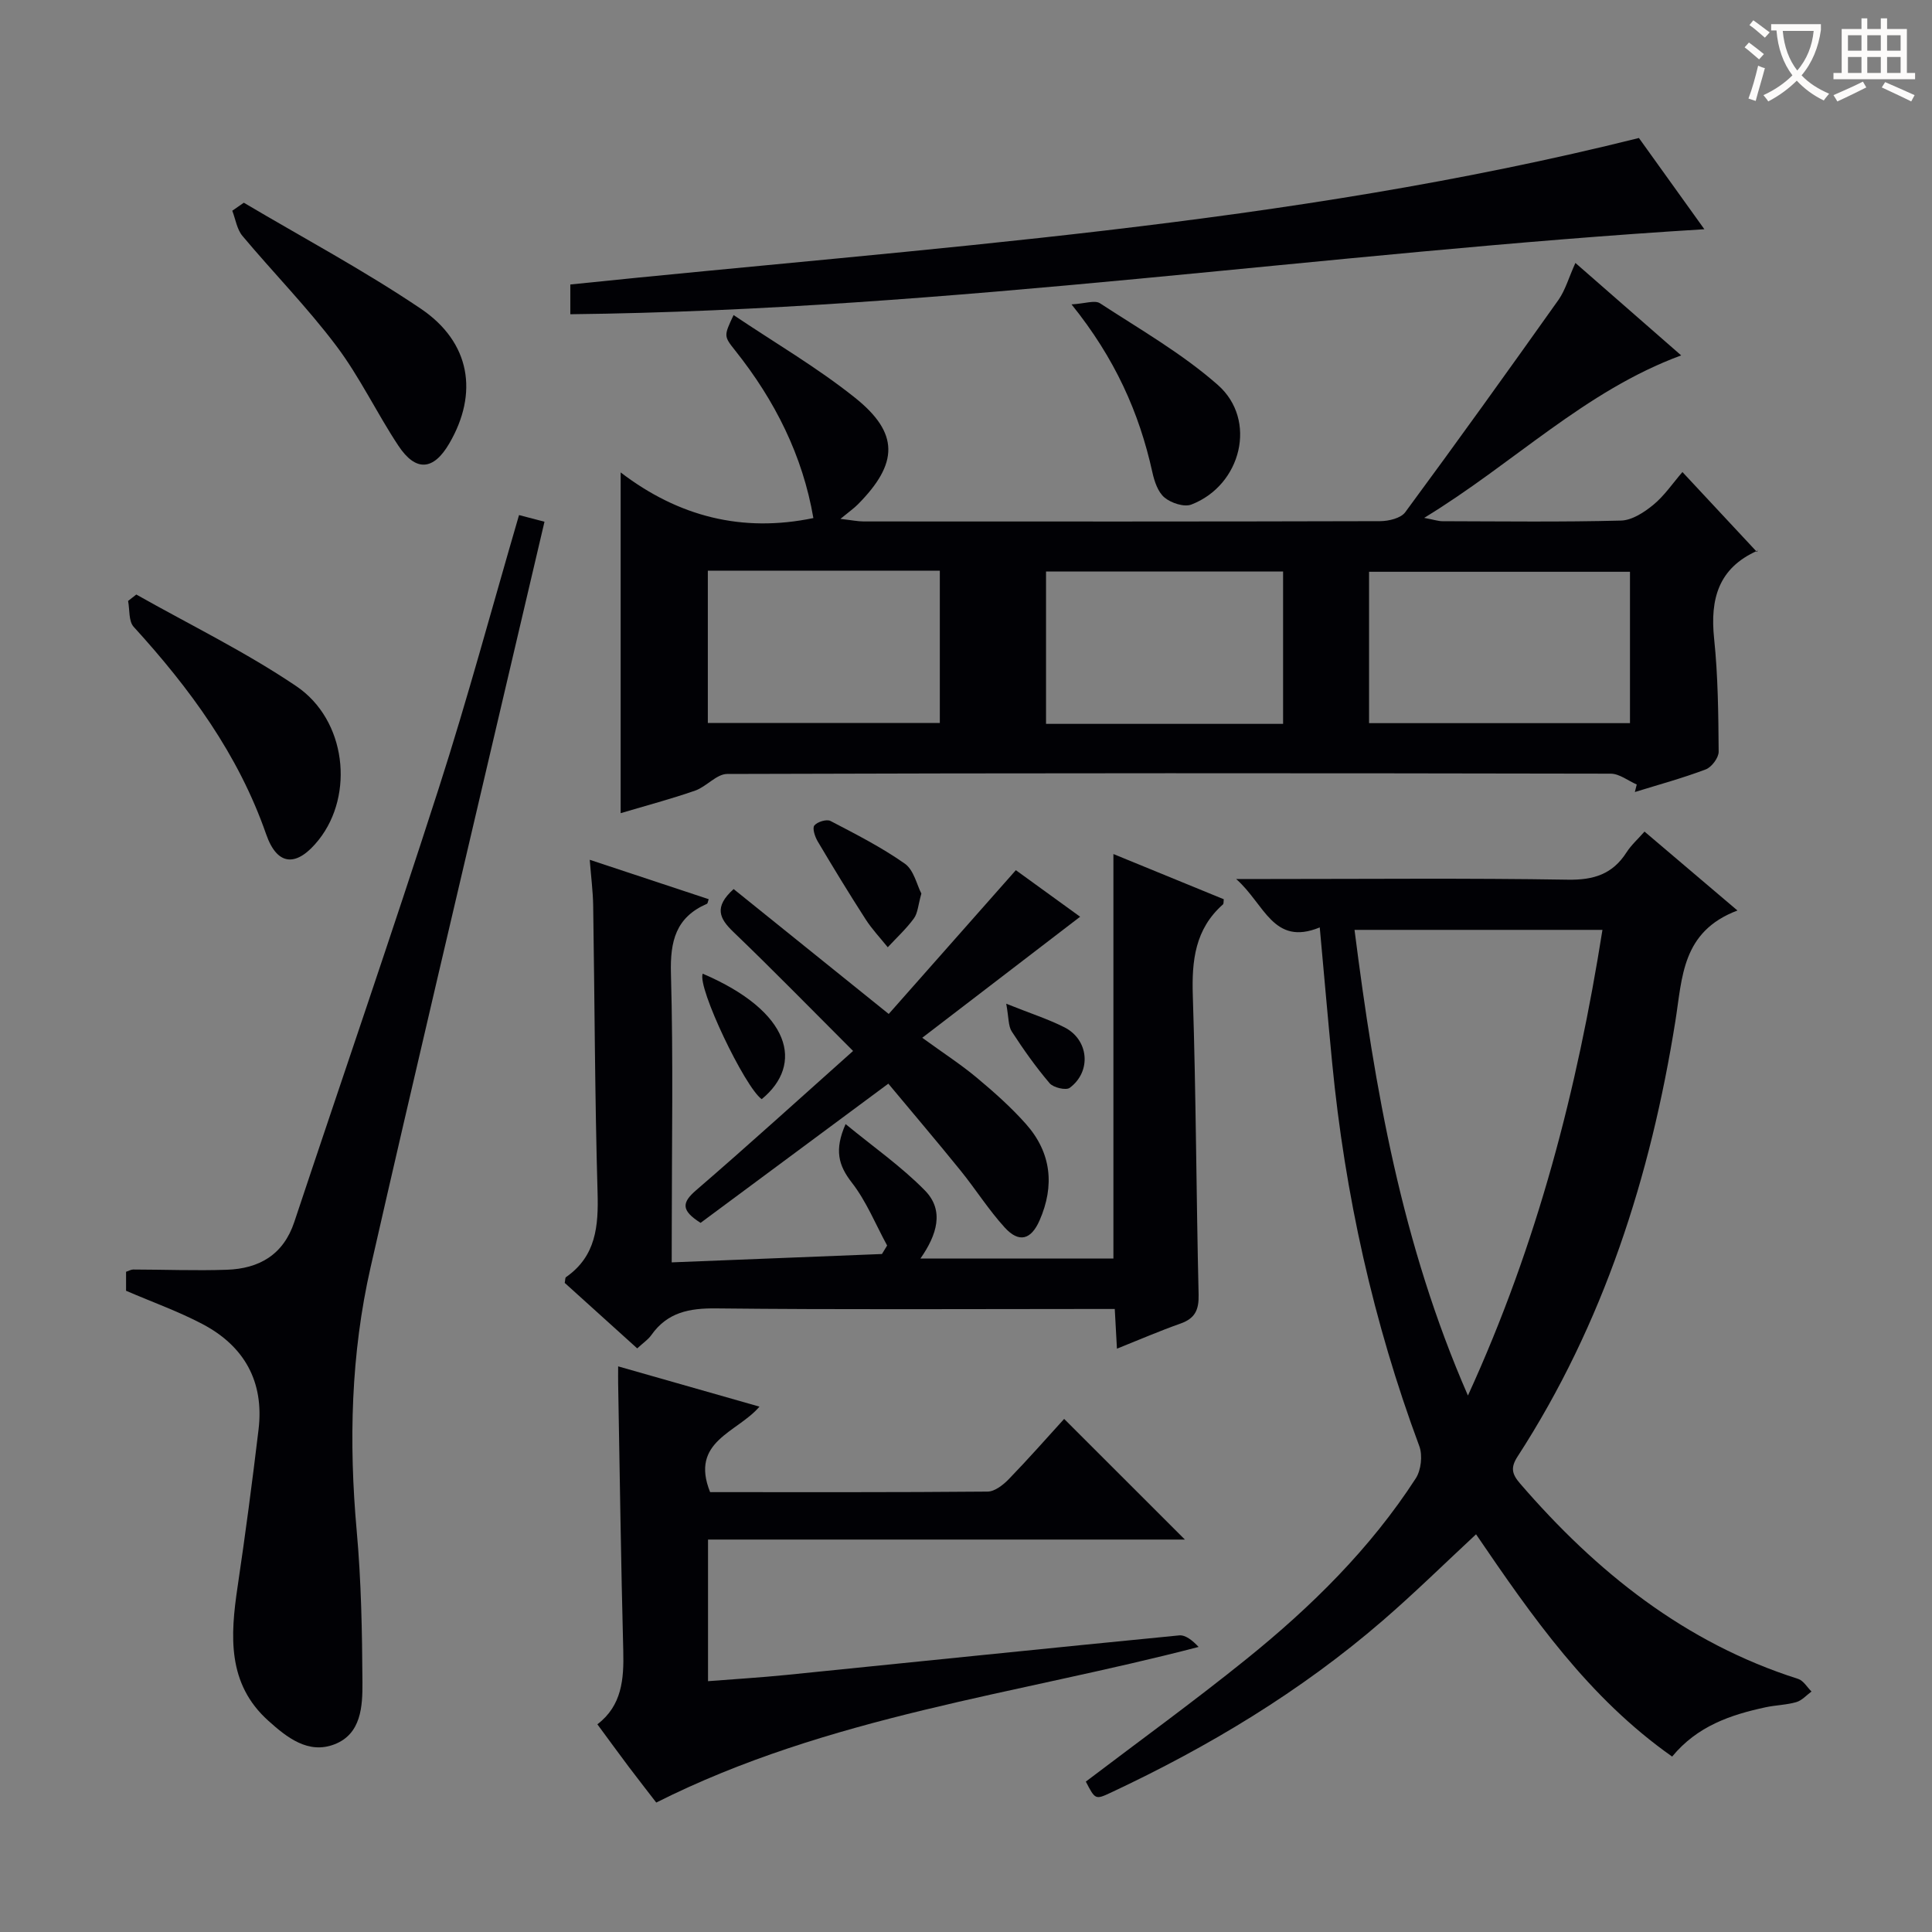
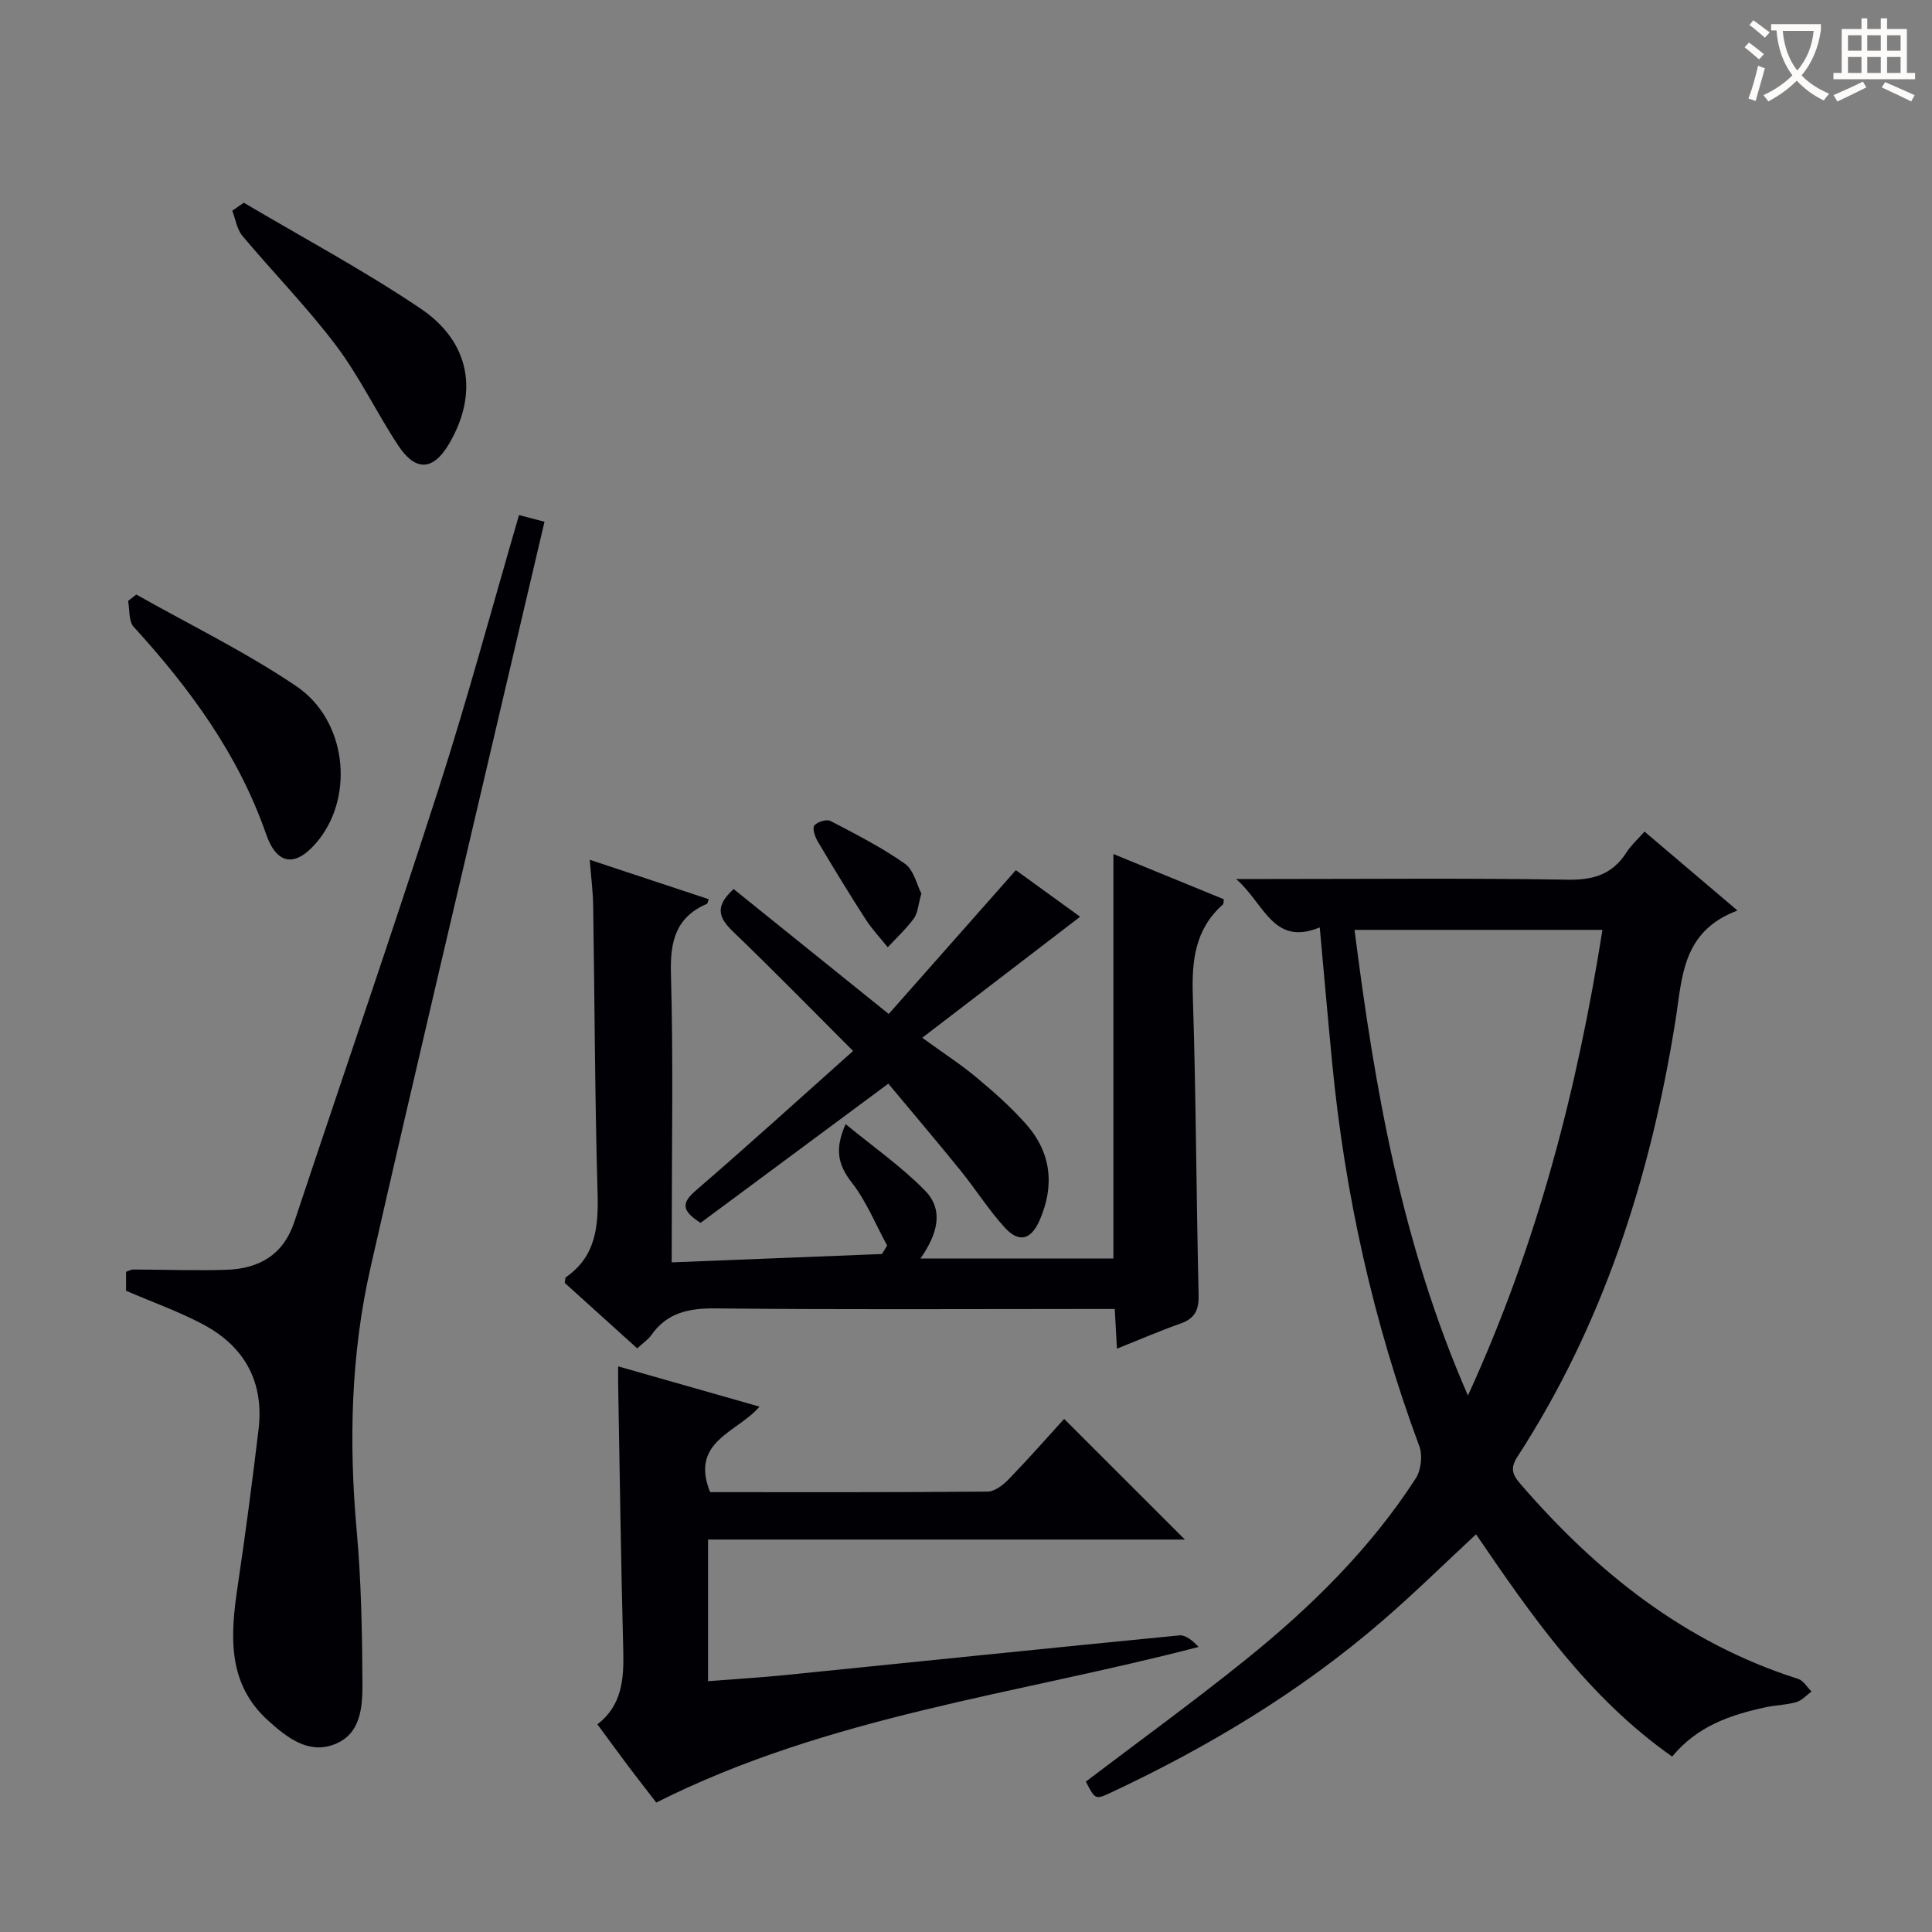
<svg xmlns="http://www.w3.org/2000/svg" enable-background="new 0 0 400 400" viewBox="0 0 400 400">
  <rect x="0" y="0" width="400" height="400" fill="#808080" stroke="none" />
  <g fill="#010105">
-     <path d="m326.17 54.44c7.56 6.61 14.67 12.83 21.9 19.14-19.97 7.36-34.65 22.35-53.21 33.64 2.11.4 2.94.69 3.77.69 12.33.03 24.66.19 36.98-.13 2.28-.06 4.81-1.71 6.69-3.26 2.28-1.87 3.99-4.43 6.03-6.79 5.47 5.86 10.3 11.04 15.43 16.55.33-.78.29-.35.09-.26-8.07 3.58-9.82 10-8.96 18.2.81 7.76.88 15.6.94 23.41.01 1.25-1.45 3.2-2.66 3.66-4.8 1.82-9.78 3.17-14.69 4.69.13-.52.26-1.04.39-1.56-1.8-.78-3.6-2.24-5.4-2.24-60.97-.12-121.95-.14-182.92.06-2.2.01-4.28 2.62-6.61 3.44-4.98 1.74-10.1 3.09-15.44 4.68 0-23.37 0-46.37 0-70.55 11.98 9.16 25.19 12.51 39.9 9.45-2.21-12.9-7.94-24.33-16.15-34.64-2.42-3.04-2.41-3.05-.37-7.39 8.5 5.72 17.27 10.83 25.12 17.1 9.22 7.36 9.02 13.61.62 22.09-.81.82-1.78 1.49-3.62 3.01 2.45.28 3.63.53 4.8.53 35.65.02 71.3.04 106.96-.06 1.77-.01 4.27-.61 5.18-1.85 10.75-14.57 21.3-29.28 31.78-44.04 1.39-2.03 2.07-4.52 3.45-7.57zm-42.72 95.28h54.02c0-10.65 0-21.02 0-31.34-18.22 0-36.09 0-54.02 0zm-17.8.15c0-10.86 0-21.24 0-31.55-16.58 0-32.8 0-49.08 0v31.55zm-119.1-31.72v31.54h48.03c0-10.68 0-21.03 0-31.54-16.12 0-31.87 0-48.03 0z" />
    <path d="m359.72 188.51c-11.53 4.36-11.4 13.79-12.85 22.89-5.12 32.11-14.85 62.65-32.68 90.17-1.47 2.27-1.18 3.6.51 5.56 15.81 18.33 34.14 33.01 57.59 40.47 1.09.35 1.85 1.71 2.76 2.61-1.04.76-1.97 1.85-3.13 2.19-2.05.6-4.26.62-6.36 1.07-7.25 1.56-14.14 3.88-19.36 10.21-17.3-12.17-28.96-28.93-40.6-46.02-6.49 6.03-12.73 12.17-19.34 17.88-16.97 14.67-36.02 26.11-56.28 35.61-3.21 1.5-3.24 1.43-5.17-2.29 11.14-8.46 22.45-16.65 33.3-25.41 13.39-10.8 25.6-22.83 35.01-37.37 1.1-1.7 1.44-4.75.74-6.65-9.54-25.67-15.41-52.15-18.05-79.37-.89-9.21-1.69-18.42-2.57-28.05-9.65 3.96-11.41-4.85-17.31-10.02h6.72c20.66 0 41.32-.2 61.97.14 5.34.09 9.24-1.14 12.13-5.65.97-1.52 2.37-2.76 3.73-4.31 6.09 5.18 12.02 10.22 19.24 16.34zm-55.8 100.42c14.48-31.62 22.64-63.53 27.85-96.41-17.38 0-34.2 0-51.33 0 4.19 32.9 9.73 64.95 23.48 96.41z" />
    <path d="m139.07 261.36c15.09-.6 29.31-1.16 43.53-1.73.36-.59.72-1.18 1.07-1.76-2.39-4.38-4.29-9.15-7.32-13.04-2.77-3.56-3.64-6.75-1.28-12.1 5.7 4.69 11.53 8.76 16.42 13.74 4.08 4.15 2.49 9.21-.92 14.09h39.95c0-27.84 0-55.56 0-83.74 7.64 3.13 15.26 6.25 22.85 9.36-.07.49 0 .91-.17 1.07-5.77 5.1-6.48 11.61-6.24 18.91.67 20.63.71 41.27 1.2 61.91.07 3.16-.76 4.9-3.75 5.96-4.33 1.53-8.56 3.36-13.16 5.2-.16-2.91-.29-5.33-.45-8.22-2 0-3.79 0-5.58 0-25.66 0-51.32.16-76.97-.12-5.57-.06-10.09.82-13.41 5.54-.65.92-1.66 1.58-2.91 2.74-5.08-4.59-10.09-9.12-15.01-13.56.12-.58.07-1.06.26-1.19 6.24-4.35 6.74-10.57 6.54-17.54-.57-19.8-.6-39.61-.91-59.42-.05-2.96-.44-5.91-.71-9.45 8.43 2.79 16.52 5.47 24.63 8.16-.16.43-.19.88-.38.96-6.43 2.79-7.62 7.73-7.44 14.4.5 17.81.17 35.65.17 53.48-.01 1.78-.01 3.57-.01 6.35z" />
    <path d="m26.1 267.24c0-1.28 0-2.58 0-3.93.57-.19 1.02-.47 1.47-.47 6.45.01 12.92.27 19.36.05 6.69-.22 11.73-3.07 14-9.89 9.95-29.9 20.23-59.7 29.88-89.7 5.99-18.61 11.06-37.52 16.65-56.66 1.69.44 3.22.85 5.27 1.38-2.77 11.8-5.46 23.22-8.13 34.64-9.32 39.89-18.78 79.75-27.87 119.7-4.09 17.96-4.53 36.2-2.88 54.57.94 10.42 1.13 20.94 1.19 31.41.03 4.92-.24 10.64-5.76 12.79-5.48 2.14-9.94-1.46-13.74-4.88-8.52-7.66-7.86-17.59-6.35-27.73 1.61-10.83 3.04-21.69 4.34-32.56 1.18-9.87-2.92-17.25-11.6-21.82-4.94-2.61-10.28-4.51-15.83-6.9z" />
    <path d="m147.02 308.93c19.15 0 38.29.06 57.44-.11 1.5-.01 3.25-1.39 4.41-2.59 4.02-4.15 7.84-8.49 11.45-12.46 8.49 8.48 16.69 16.68 25 24.98-32.59 0-65.45 0-98.73 0v29.32c5.44-.43 10.84-.75 16.21-1.29 27.11-2.73 54.21-5.54 81.33-8.19 1.33-.13 2.79 1.07 4.03 2.39-37.71 9.84-76.59 14.26-112.29 32.22-1.52-1.98-3.62-4.66-5.67-7.37-2.1-2.79-4.14-5.61-6.52-8.83 5.08-3.87 5.51-9.34 5.36-15.2-.48-18.47-.73-36.94-1.06-55.41-.02-.98 0-1.96 0-3.5 9.9 2.82 19.37 5.52 29.26 8.34-4.59 5.39-14.46 7.13-10.22 17.7z" />
-     <path d="m118.08 65.06c0-2.66 0-4.61 0-6.16 74.01-7.68 148.16-12.08 221.24-30.33 4.11 5.73 8.72 12.16 13.55 18.89-78.47 4.8-156.05 16.71-234.79 17.6z" />
    <path d="m210.32 180.16c4.29 3.11 9 6.52 13.31 9.64-10.69 8.2-21.37 16.38-32.69 25.06 4.48 3.25 8.07 5.57 11.32 8.29 3.57 2.98 7.08 6.1 10.16 9.57 5.25 5.92 5.97 12.75 2.81 19.96-1.76 4.01-4.25 4.7-7.19 1.49-3.35-3.67-6.03-7.94-9.16-11.81-5-6.17-10.15-12.23-14.96-18-13.47 9.99-26.24 19.46-38.87 28.82-4.09-2.59-3.89-4.2-.91-6.77 10.81-9.31 21.37-18.92 32.48-28.82-8.76-8.75-16.65-16.84-24.79-24.65-2.9-2.78-4.06-5.15.06-8.87 10.21 8.22 20.61 16.6 32.11 25.86 8.46-9.58 17.19-19.45 26.32-29.77z" />
    <path d="m28.22 123.09c11.08 6.26 22.61 11.87 33.13 18.98 10.37 7.01 12.02 22.48 4.66 31.78-4.48 5.66-8.56 5.6-10.9-1.11-5.77-16.58-15.81-30.21-27.44-42.97-1.06-1.17-.8-3.54-1.15-5.35.56-.45 1.13-.89 1.7-1.33z" />
    <path d="m50.48 41.97c12.24 7.25 24.83 13.98 36.61 21.92 10.34 6.97 12 17.53 5.92 27.94-3.27 5.6-6.93 5.9-10.55.42-4.48-6.77-7.99-14.23-12.86-20.68-5.98-7.94-13-15.09-19.4-22.72-1.15-1.37-1.43-3.46-2.11-5.22.8-.56 1.59-1.11 2.39-1.66z" />
-     <path d="m221.85 63.02c2.79-.16 4.82-.93 5.89-.23 8.29 5.41 17.02 10.41 24.4 16.91 8.23 7.24 4.89 20.76-5.48 24.76-1.5.58-4.19-.31-5.56-1.45s-2.11-3.38-2.52-5.26c-2.72-12.32-7.73-23.56-16.73-34.73z" />
    <path d="m190.76 185c-.67 2.35-.73 4.03-1.55 5.15-1.58 2.16-3.58 4-5.41 5.97-1.55-1.93-3.28-3.75-4.61-5.83-3.41-5.3-6.69-10.68-9.9-16.1-.57-.96-1.14-2.71-.69-3.28.61-.76 2.54-1.35 3.34-.94 5.26 2.74 10.59 5.46 15.42 8.86 1.85 1.32 2.47 4.4 3.4 6.17z" />
-     <path d="m145.49 201.59c18.34 7.86 20.99 18.78 12.21 25.98-3.5-2.49-13.39-23.18-12.21-25.98z" />
-     <path d="m208.33 207.81c5.13 2.05 8.73 3.2 12.06 4.89 5.05 2.57 5.64 9.14 1.09 12.52-.78.58-3.4-.04-4.17-.95-2.86-3.36-5.43-7-7.83-10.7-.74-1.13-.61-2.81-1.15-5.76z" />
  </g>
  <path d="m362.1 8.8c1.1.8 2.1 1.6 3.1 2.4l-1 1.1c-1.3-1.1-2.3-2-3-2.5zm1.9 4.8c.5.2.9.4 1.4.5-.6 2.3-1.3 4.5-1.9 6.8l-1.5-.5c.8-2.1 1.4-4.3 2-6.8zm-1-9.4c1.3.9 2.4 1.8 3.4 2.5l-1 1.1c-1.4-1.2-2.4-2.1-3.2-2.6zm3.7 2.2v-1.4h10.3v1.2c-.5 3.6-1.8 6.8-4 9.4 1.5 1.6 3.4 2.8 5.7 3.8-.3.4-.7.8-1.1 1.4-2.3-1.1-4.1-2.5-5.6-4.1-1.6 1.6-3.6 3.1-5.9 4.3-.3-.5-.7-.9-1-1.3 2.4-1.1 4.4-2.5 6-4.1-1.9-2.5-3-5.6-3.3-9.3h-1.1zm8.8 0h-6.4c.3 3.3 1.3 6 3 8.2 2-2.3 3.1-5.1 3.4-8.2z" fill="#fcfbfa" />
  <path d="m385.3 3.8h1.3v2.2h2.8v-2.2h1.3v2.2h4.1v9.1h1.7v1.3h-16.9v-1.3h1.7v-9.1h4.1v-2.2zm.4 13.1.7 1.2c-1.8.9-3.8 1.9-6 2.9-.2-.4-.5-.8-.8-1.3 2.3-1 4.3-1.9 6.1-2.8zm-3.1-6.4h2.8v-3.2h-2.8zm0 4.6h2.8v-3.3h-2.8zm4-4.6h2.8v-3.2h-2.8zm0 4.6h2.8v-3.3h-2.8zm3.7 1.9c2.1.9 4.1 1.8 6.1 2.7l-.7 1.3c-2.2-1.1-4.2-2-6.1-2.9zm3.2-9.7h-2.8v3.2h2.8zm-2.8 7.8h2.8v-3.3h-2.8z" fill="#fcfbfa" />
</svg>